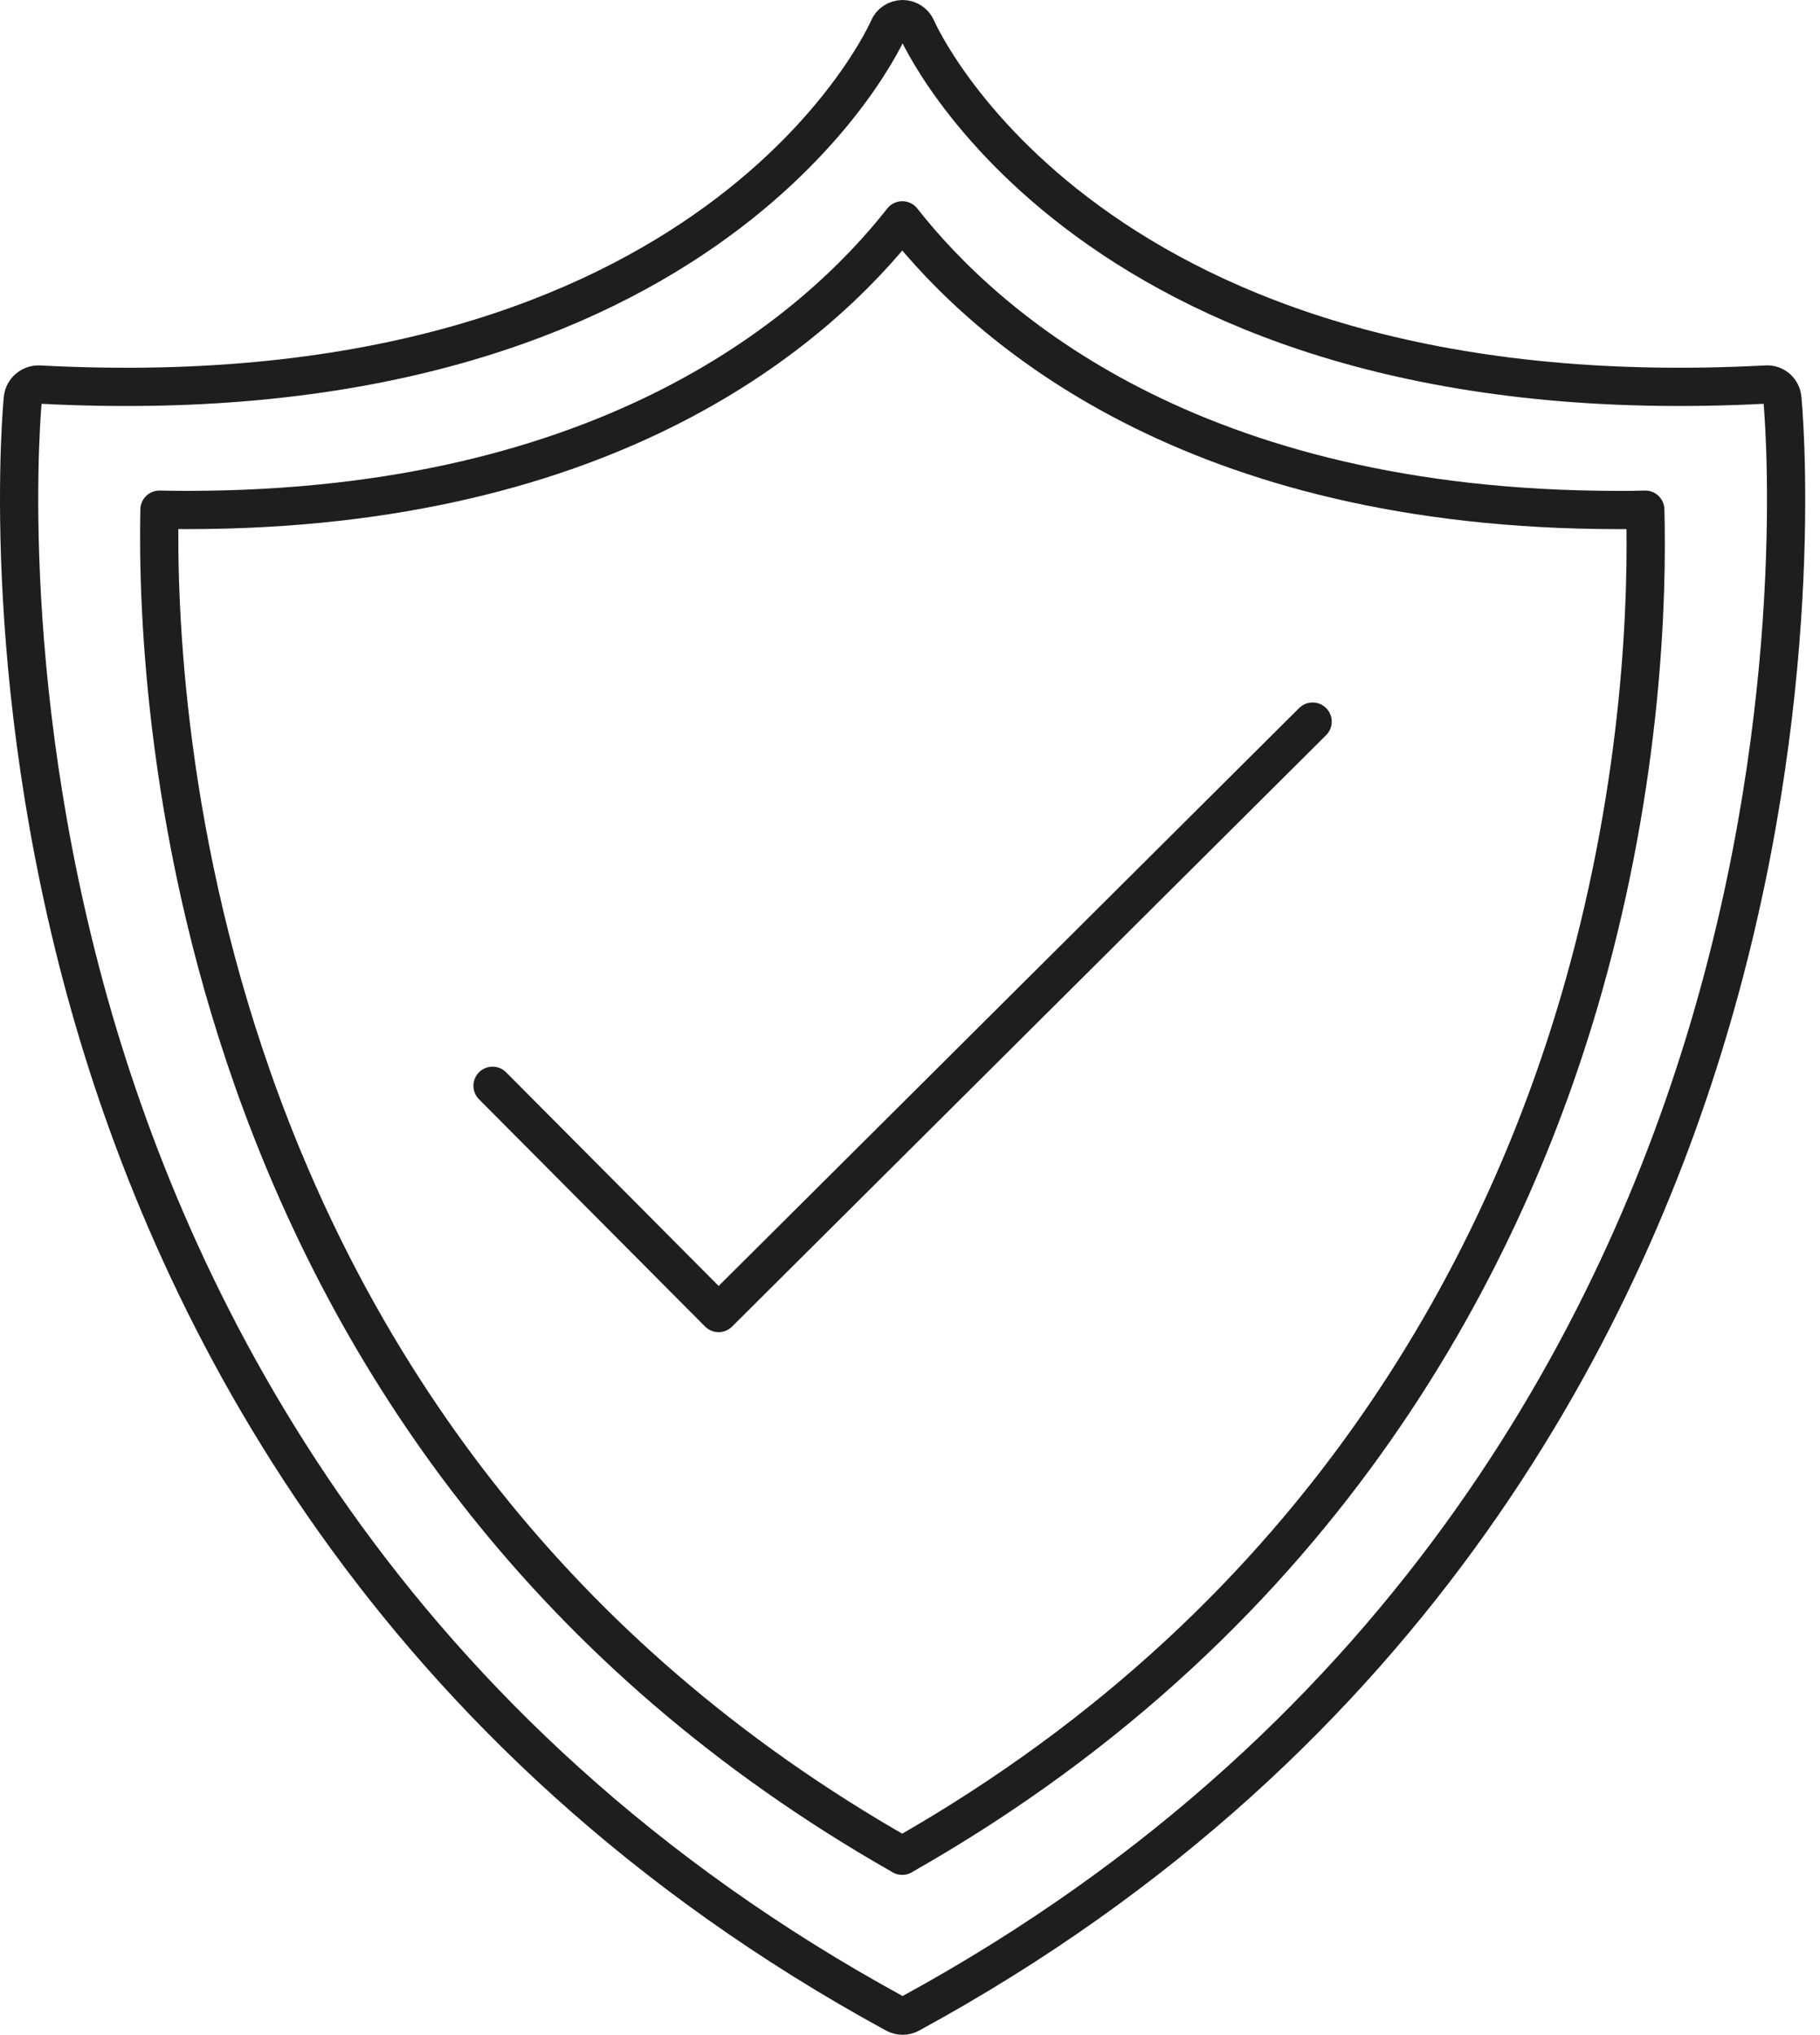
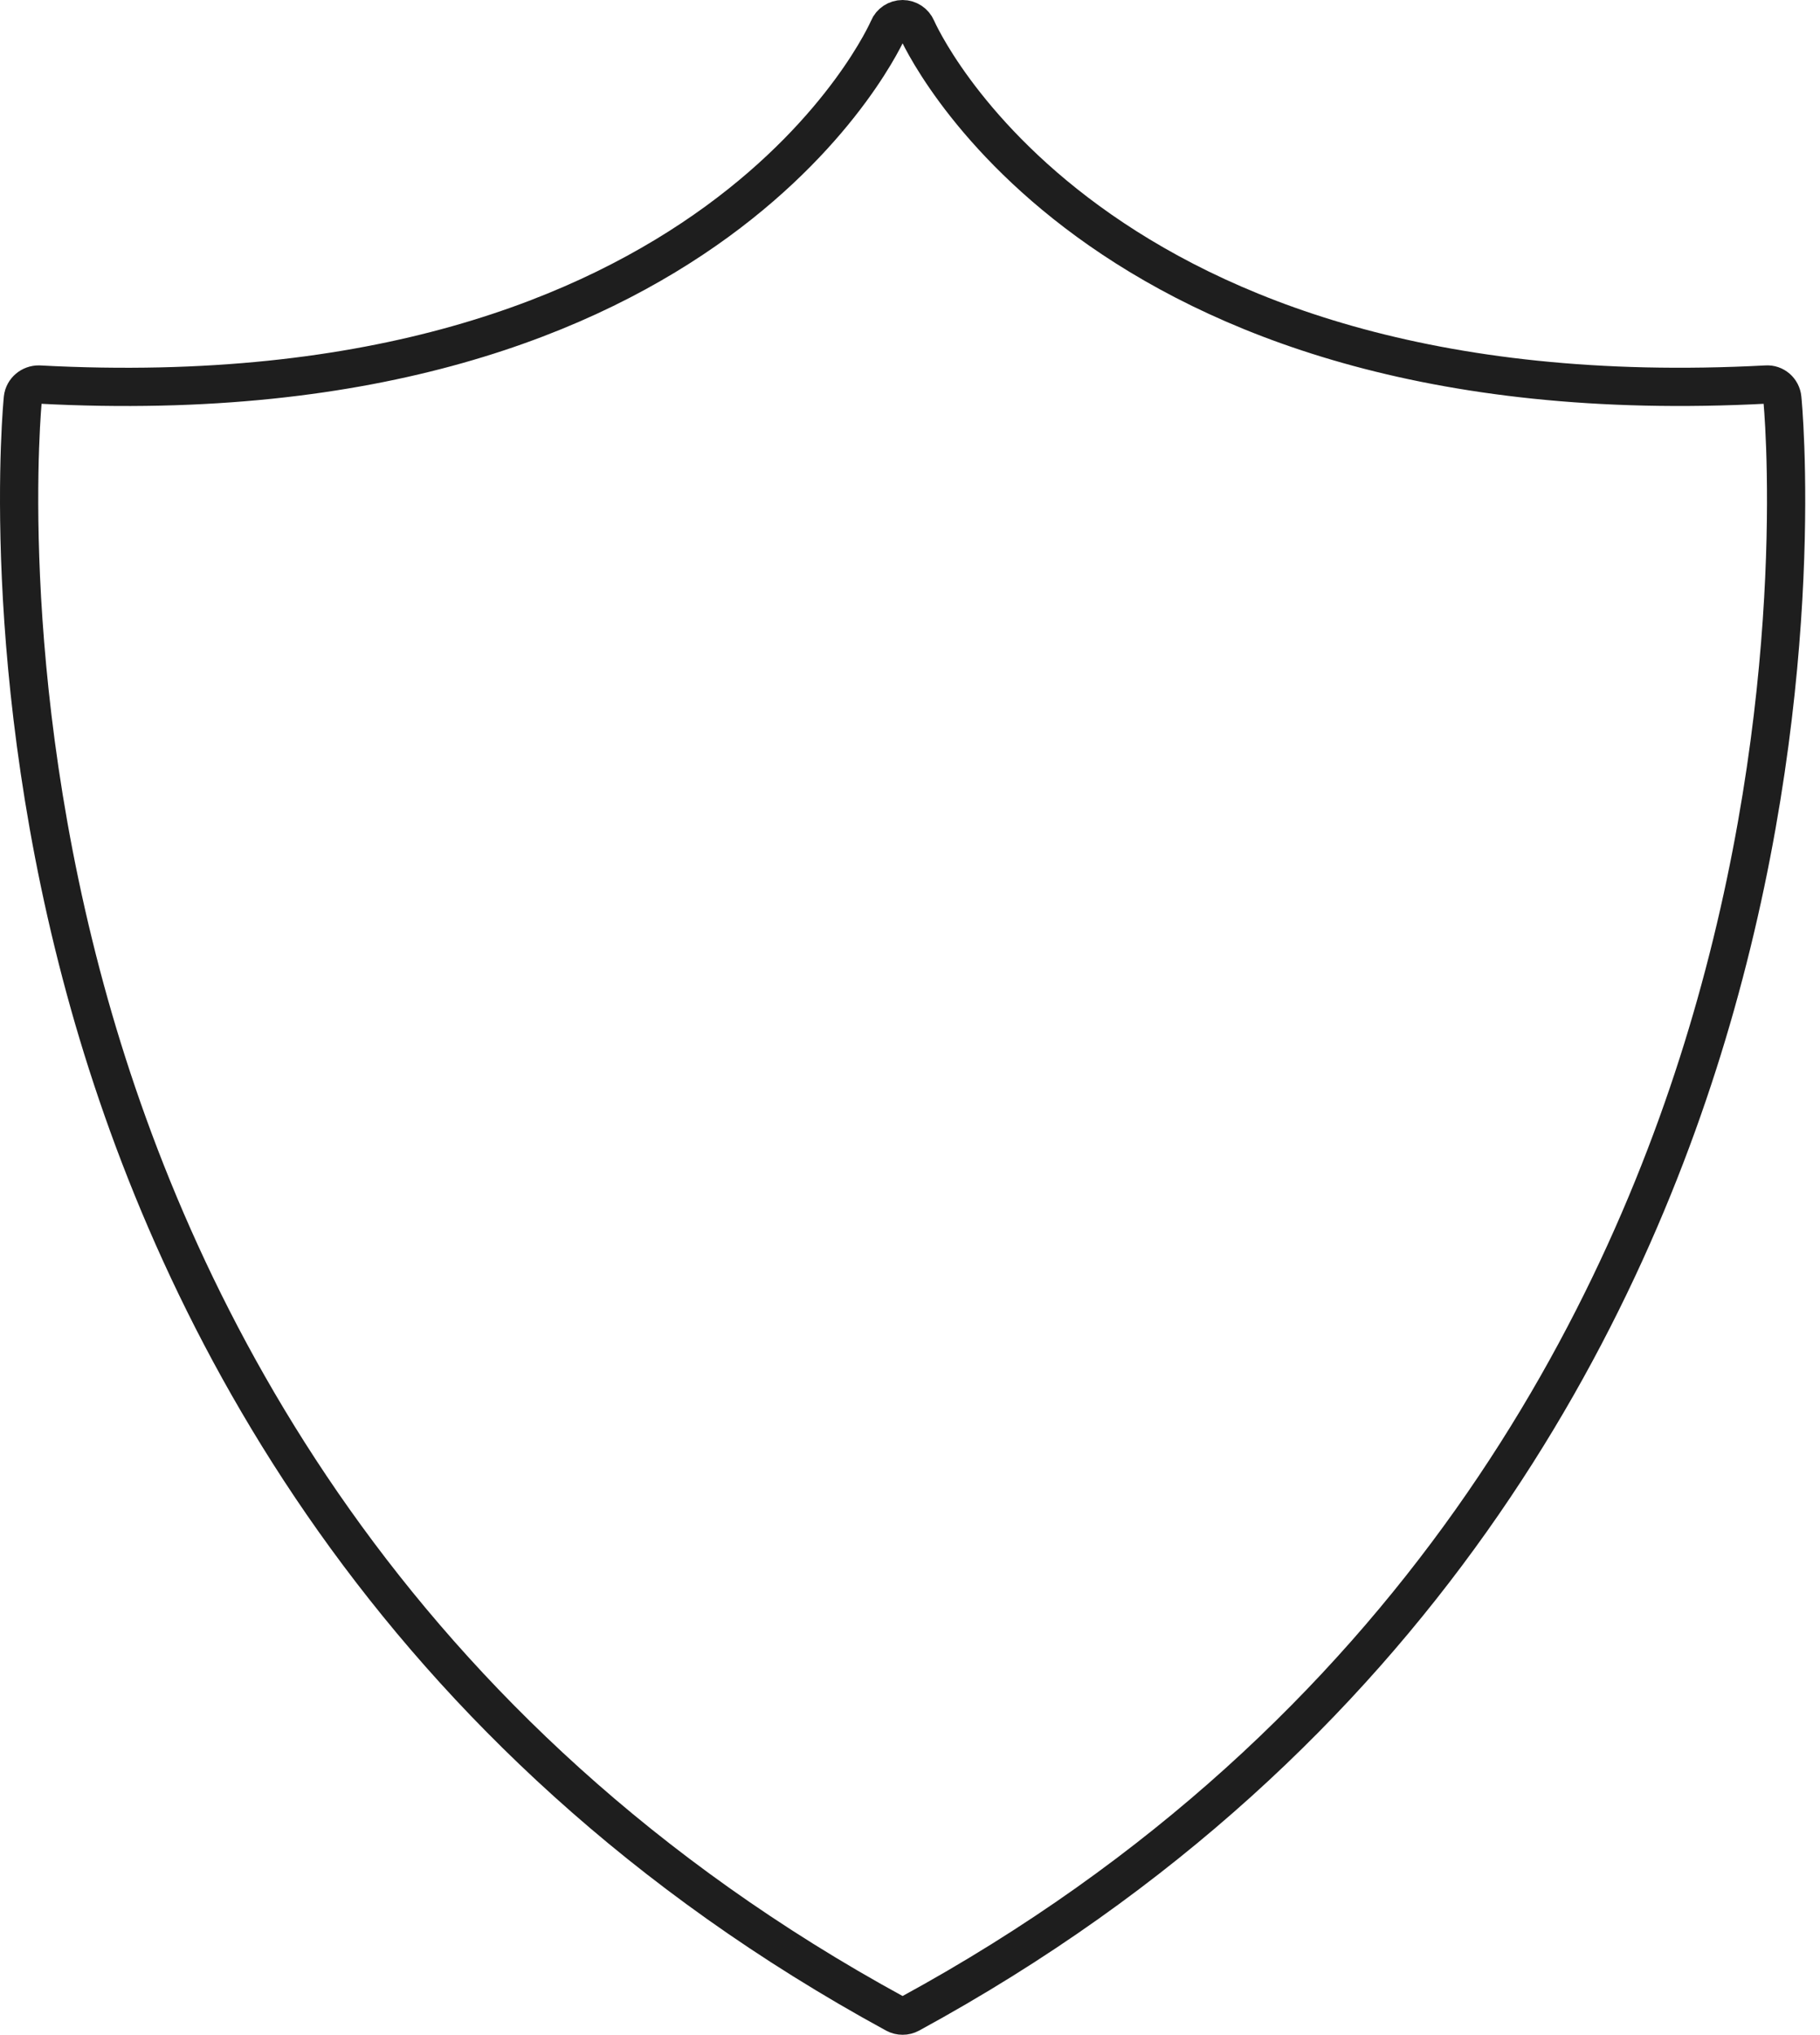
<svg xmlns="http://www.w3.org/2000/svg" width="119" height="133" viewBox="0 0 119 133" fill="none">
  <path d="M115.486 25.13C71.216 27.48 60.046 2.12 59.936 1.86C59.776 1.49 59.416 1.25 59.016 1.25C58.616 1.25 58.246 1.49 58.096 1.86C57.986 2.12 46.836 27.49 2.546 25.13C2.026 25.12 1.556 25.5 1.496 26.03C1.476 26.21 -0.274 43.93 5.856 65.67C11.526 85.75 25.266 113.48 58.536 131.61C58.686 131.69 58.846 131.73 59.016 131.73C59.186 131.73 59.346 131.69 59.496 131.61C92.776 113.49 106.516 85.75 112.176 65.67C118.316 43.93 116.556 26.21 116.536 26.03C116.486 25.5 116.026 25.09 115.486 25.13Z" stroke="#1E1E1E" stroke-width="2.5" stroke-linecap="round" stroke-linejoin="round" />
-   <path d="M58.996 121.28C12.426 94.85 10.156 46.27 10.426 33.31C11.026 33.32 11.626 33.33 12.206 33.33C40.036 33.33 53.496 21.4 58.996 14.4C64.496 21.4 77.966 33.33 105.806 33.33C106.396 33.33 106.986 33.33 107.576 33.31C107.726 39.03 107.416 50.8 103.526 64.53C98.656 81.72 86.976 105.4 58.986 121.28H58.996Z" stroke="#1E1E1E" stroke-width="2.5" stroke-linecap="round" stroke-linejoin="round" />
-   <path d="M32.205 70.96L46.985 85.81L85.825 47.16" stroke="#1E1E1E" stroke-width="2.5" stroke-linecap="round" stroke-linejoin="round" />
</svg>